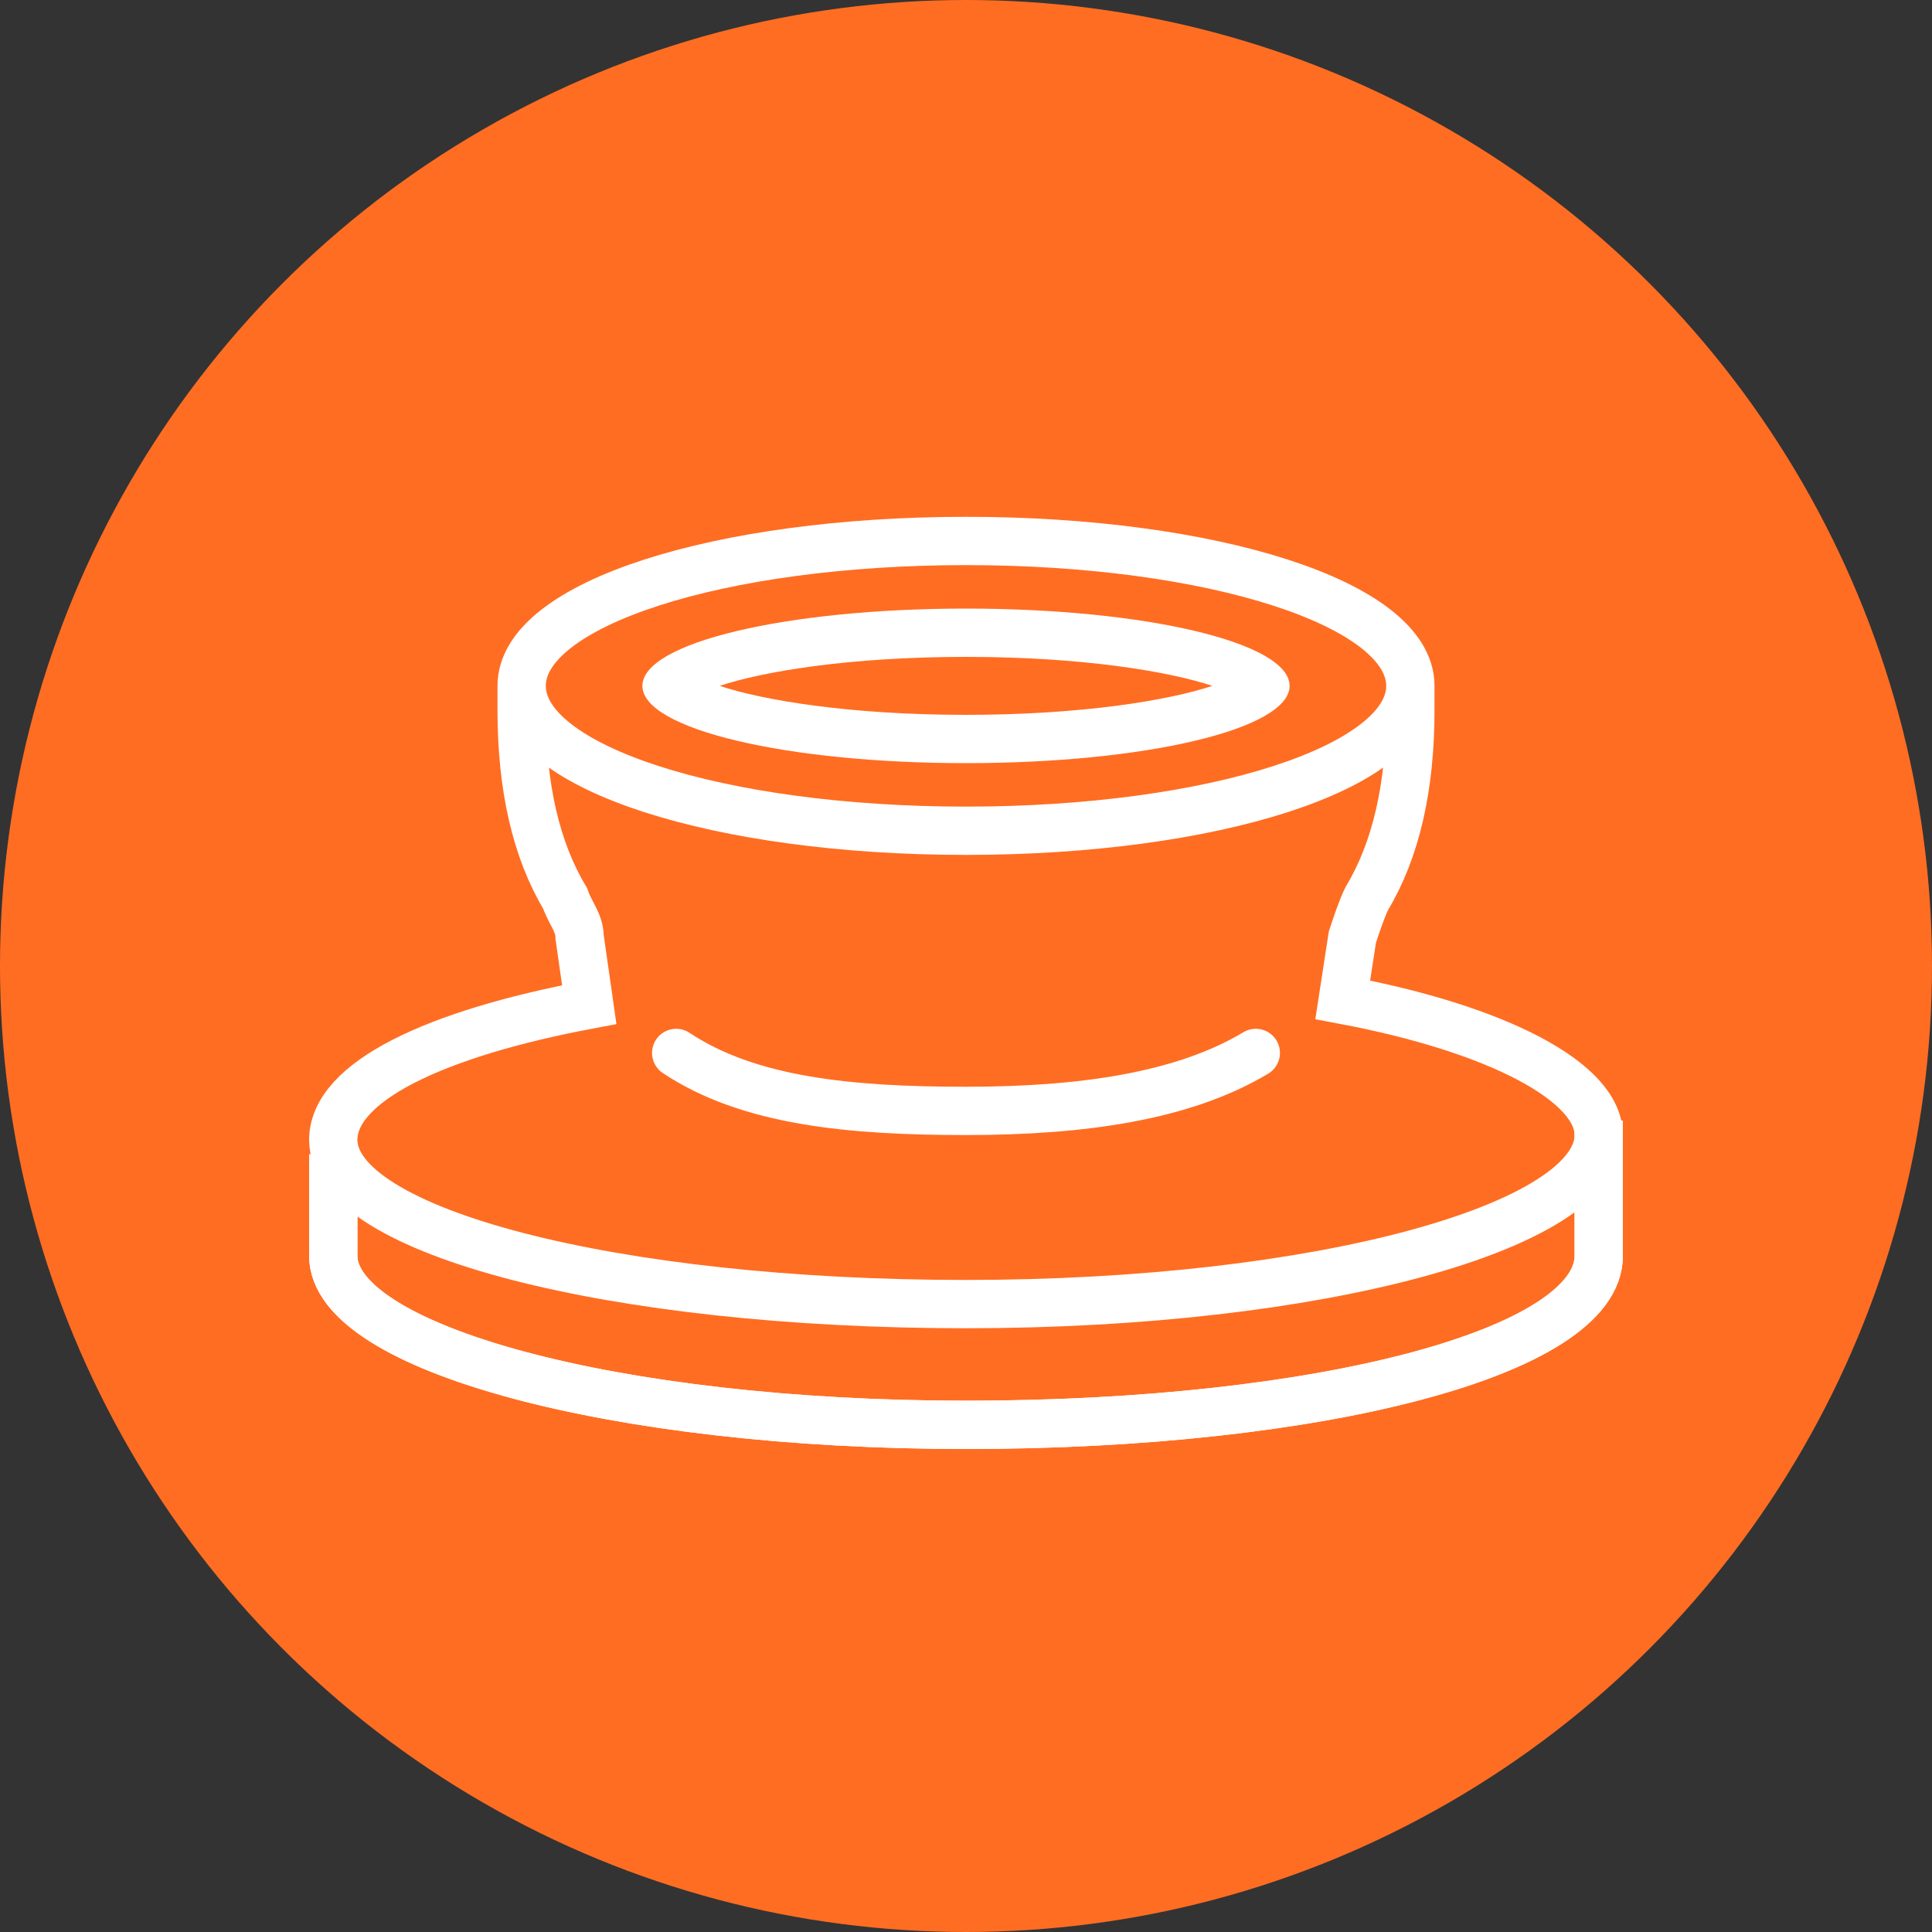
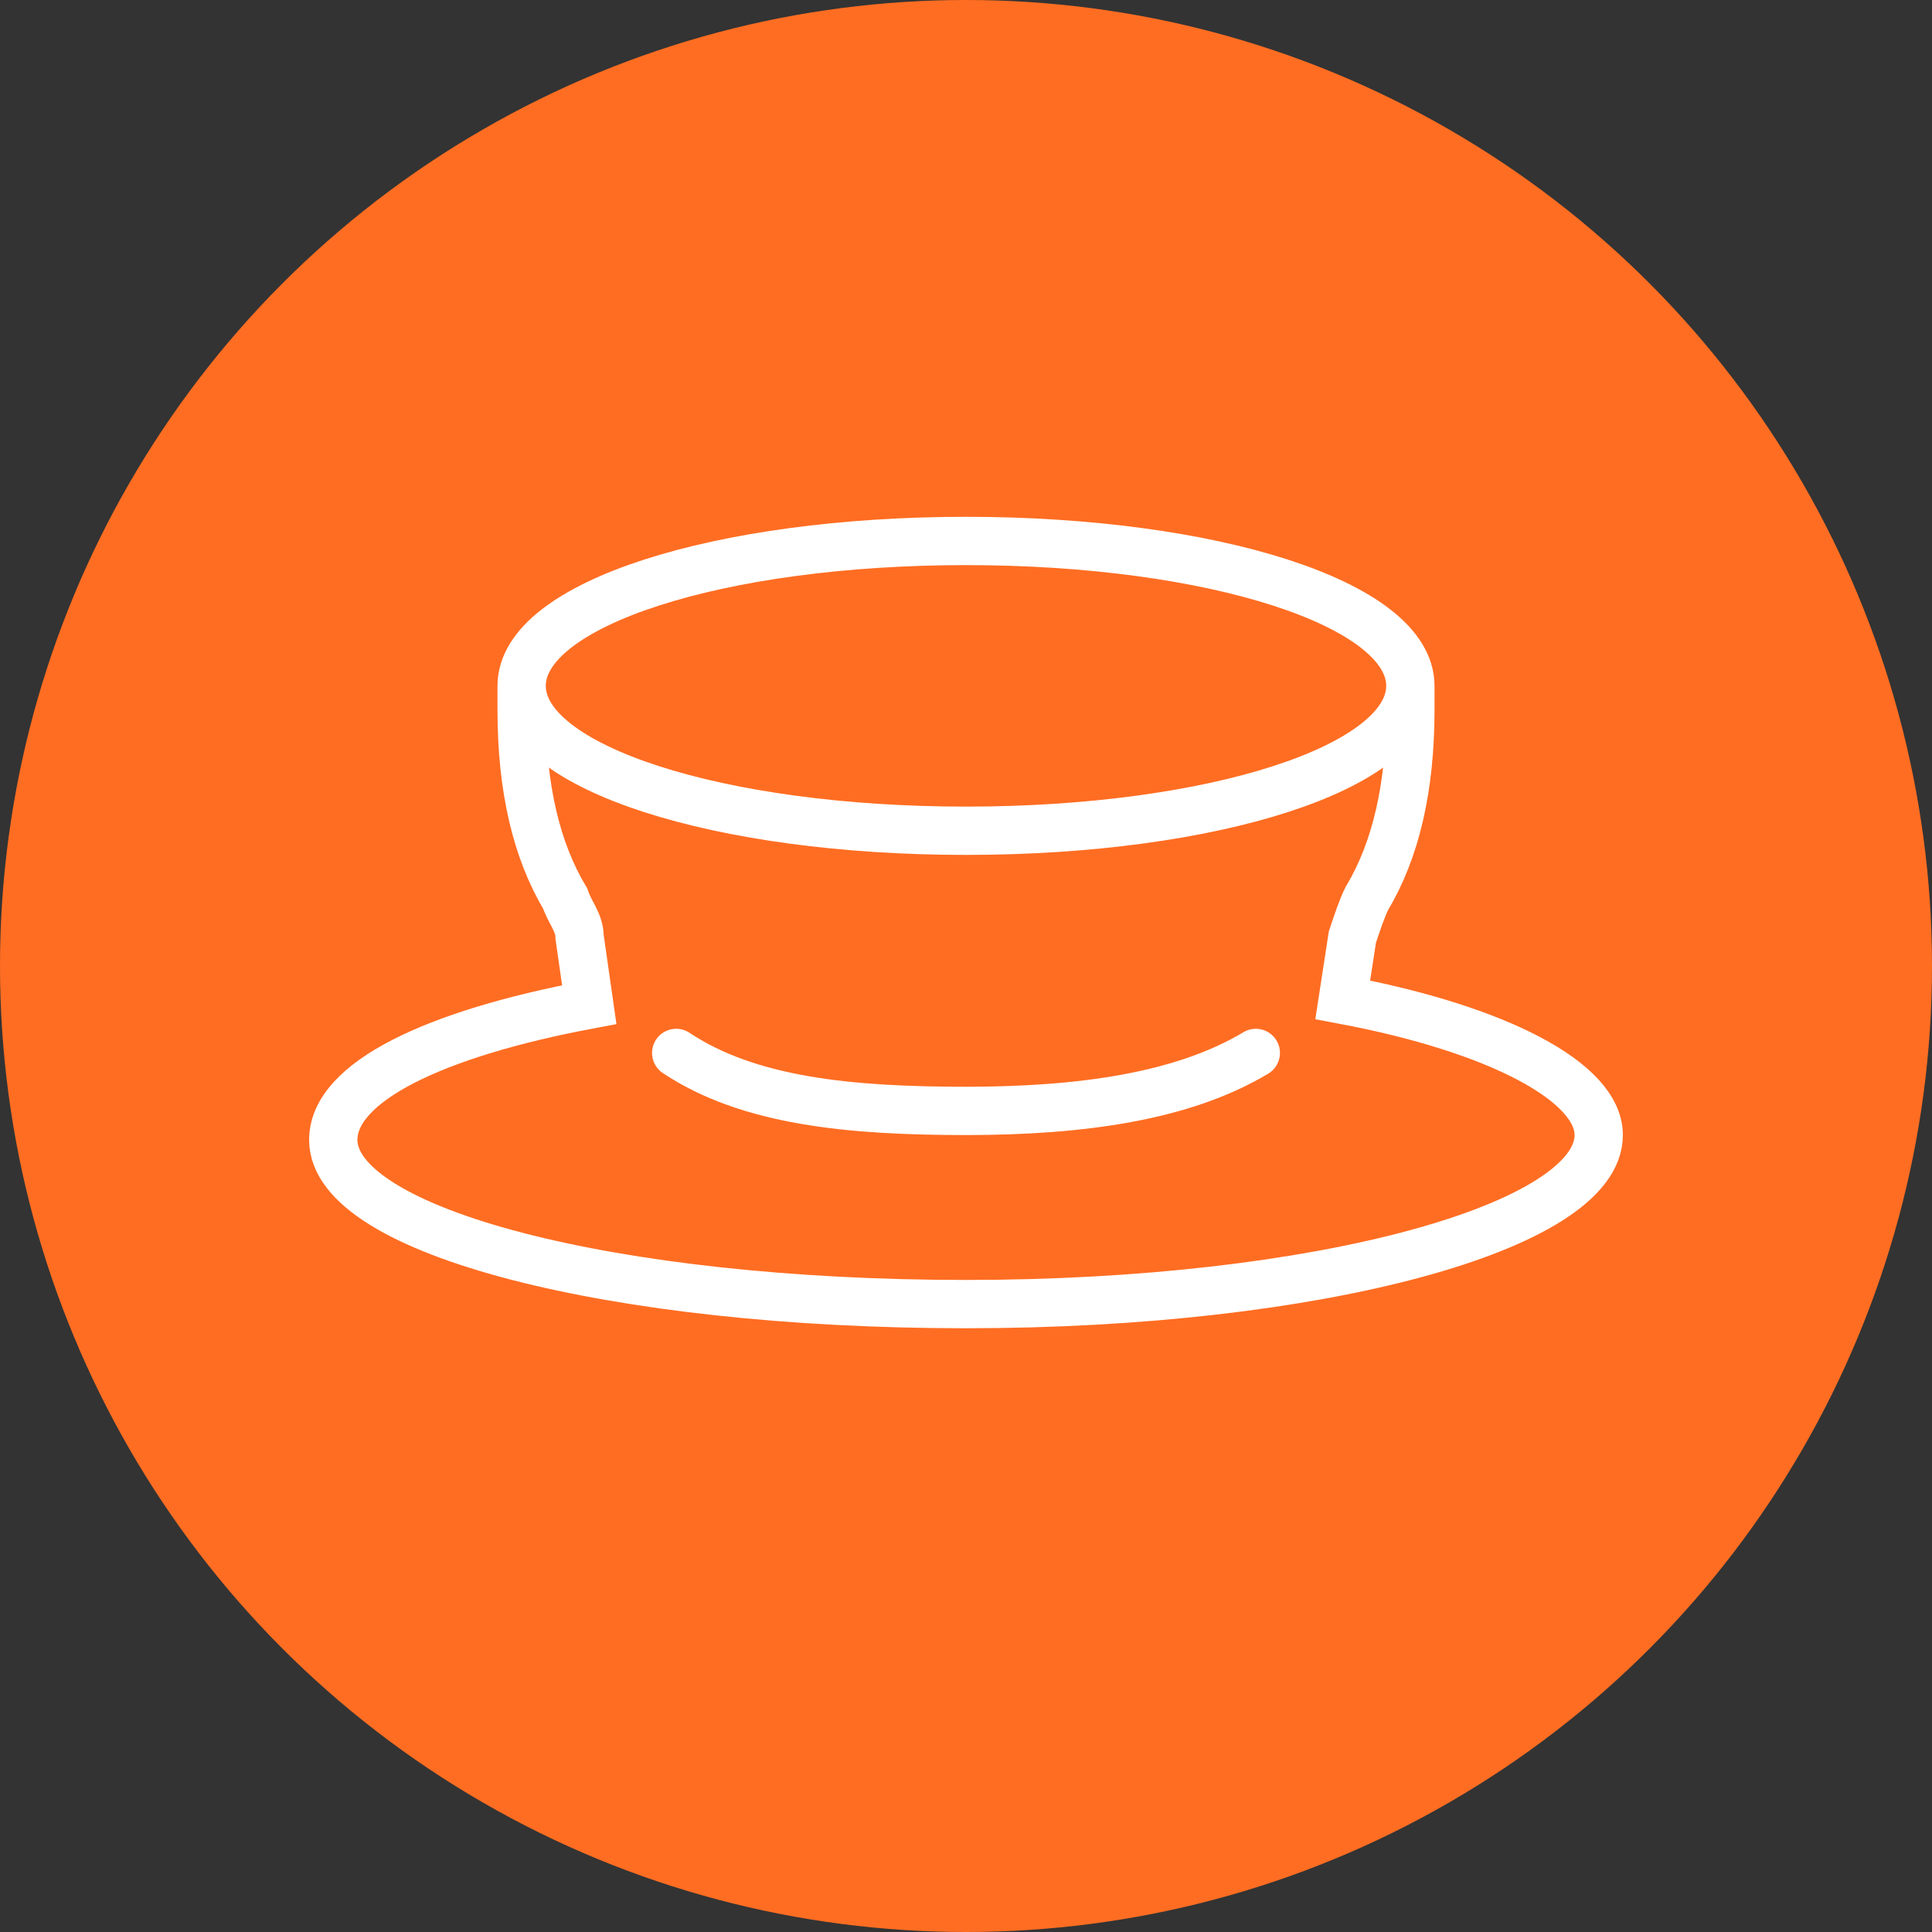
<svg xmlns="http://www.w3.org/2000/svg" version="1.1" id="Layer_1" x="0px" y="0px" width="40px" height="40px" viewBox="0 0 40 40" style="enable-background:new 0 0 40 40;" xml:space="preserve">
  <rect x="0" y="0" width="40" height="40" fill="#333333" stroke="none" />
  <style type="text/css">
	.st0{fill:#FF6D22;}
	.st1{display:none;}
	.st2{display:inline;fill:#FFFFFF;}
	.st3{fill:none;stroke:#FFFFFF;stroke-miterlimit:10;}
	.st4{fill:#FFFFFF;}
	.st5{fill:none;stroke:#FFFFFF;stroke-linecap:round;stroke-linejoin:round;stroke-miterlimit:10;}
</style>
  <g id="Group_1142" transform="translate(-555 -139)">
    <circle id="Ellipse_1" class="st0" cx="575" cy="159" r="20" />
    <g id="Lines" transform="translate(534.26 124.8)" class="st1">
      <path id="Path_775" class="st2" d="M51.5,20.7v23.5c0,0.3-0.2,0.5-0.5,0.5l0,0h-1.9c-0.3,0-0.5-0.2-0.5-0.5s0.2-0.5,0.5-0.5h1.4    V21.2H34.2v1.1c0,0.3-0.2,0.5-0.5,0.5s-0.5-0.2-0.5-0.5l0,0v-1.6c0-0.3,0.2-0.5,0.5-0.5l0,0H51C51.3,20.2,51.5,20.4,51.5,20.7    L51.5,20.7z M48,29.3L48,29.3v18c0,0.3-0.2,0.5-0.5,0.5l0,0H30.2c-0.3,0-0.5-0.2-0.5-0.5l0,0V23.9c0-0.3,0.2-0.5,0.5-0.5h11.9    c0.1,0,0.1,0,0.2,0l0,0c0.1,0,0.1,0.1,0.2,0.1L48,29l0,0c0,0,0,0,0.1,0.1c0,0,0,0.1,0.1,0.1C48,29.2,48,29.2,48,29.3L48,29.3    L48,29.3z M42.6,28.9h3.8L42.6,25V28.9z M47.1,46.9V29.8h-5c-0.3,0-0.5-0.2-0.5-0.5l0,0v-5H30.7v22.5h16.4V46.9z M44.5,31.5H33.3    c-0.3,0-0.5,0.2-0.5,0.5s0.2,0.5,0.5,0.5h11.2c0.3,0,0.5-0.2,0.5-0.5S44.8,31.5,44.5,31.5z M44.5,33.8H33.3    c-0.3,0-0.5,0.2-0.5,0.5s0.2,0.5,0.5,0.5l0,0h11.2c0.3,0,0.5-0.2,0.5-0.5S44.7,33.8,44.5,33.8z M44.5,36.1H33.3    c-0.3,0-0.5,0.2-0.5,0.5S33,37,33.3,37l0,0h11.2c0.3,0,0.5-0.2,0.5-0.5C45,36.3,44.7,36.1,44.5,36.1z M44.5,38.4H33.3    c-0.3,0-0.5,0.2-0.5,0.5s0.2,0.5,0.5,0.5l0,0h11.2c0.3,0,0.5-0.2,0.5-0.5C45,38.6,44.7,38.4,44.5,38.4z M44.5,40.7H33.3    c-0.3,0-0.5,0.2-0.5,0.5s0.2,0.5,0.5,0.5l0,0h11.2c0.3,0,0.5-0.2,0.5-0.5S44.7,40.7,44.5,40.7z" />
    </g>
  </g>
  <g>
    <g>
-       <path class="st3" d="M6.9,23.9V26c0,1.9,5.8,3.5,13.1,3.5S33.1,28,33.1,26v-2.8" />
      <g>
        <path class="st3" d="M10.8,14.2c0-1.7,4.1-3,9.2-3s9.2,1.3,9.2,3v0.5c0,1.6-0.3,2.9-0.9,3.9c-0.1,0.2-0.2,0.5-0.3,0.8l-0.2,1.3     c3.2,0.6,5.3,1.7,5.3,2.8c0,1.9-5.8,3.5-13.1,3.5S6.9,25.5,6.9,23.6c0-1.2,2.1-2.2,5.3-2.8L12,19.4c0-0.3-0.2-0.5-0.3-0.8     c-0.6-1-0.9-2.3-0.9-3.9V14.2c0,1.7,4.1,3,9.2,3s9.2-1.3,9.2-3" />
-         <path class="st3" d="M6.9,23.9V26c0,1.9,5.8,3.5,13.1,3.5S33.1,28,33.1,26v-2.8" />
      </g>
    </g>
    <g>
-       <path class="st4" d="M20,13.6c2.4,0,4.2,0.3,5.1,0.6c-0.9,0.3-2.7,0.6-5.1,0.6s-4.2-0.3-5.1-0.6C15.8,13.9,17.6,13.6,20,13.6     M20,12.6c-3.7,0-6.7,0.7-6.7,1.6c0,0.9,3,1.6,6.7,1.6s6.7-0.7,6.7-1.6S23.7,12.6,20,12.6L20,12.6z" />
-     </g>
+       </g>
    <path class="st5" d="M14,21.8c1.5,1,3.6,1.2,6,1.2s4.5-0.3,6-1.2" />
  </g>
</svg>